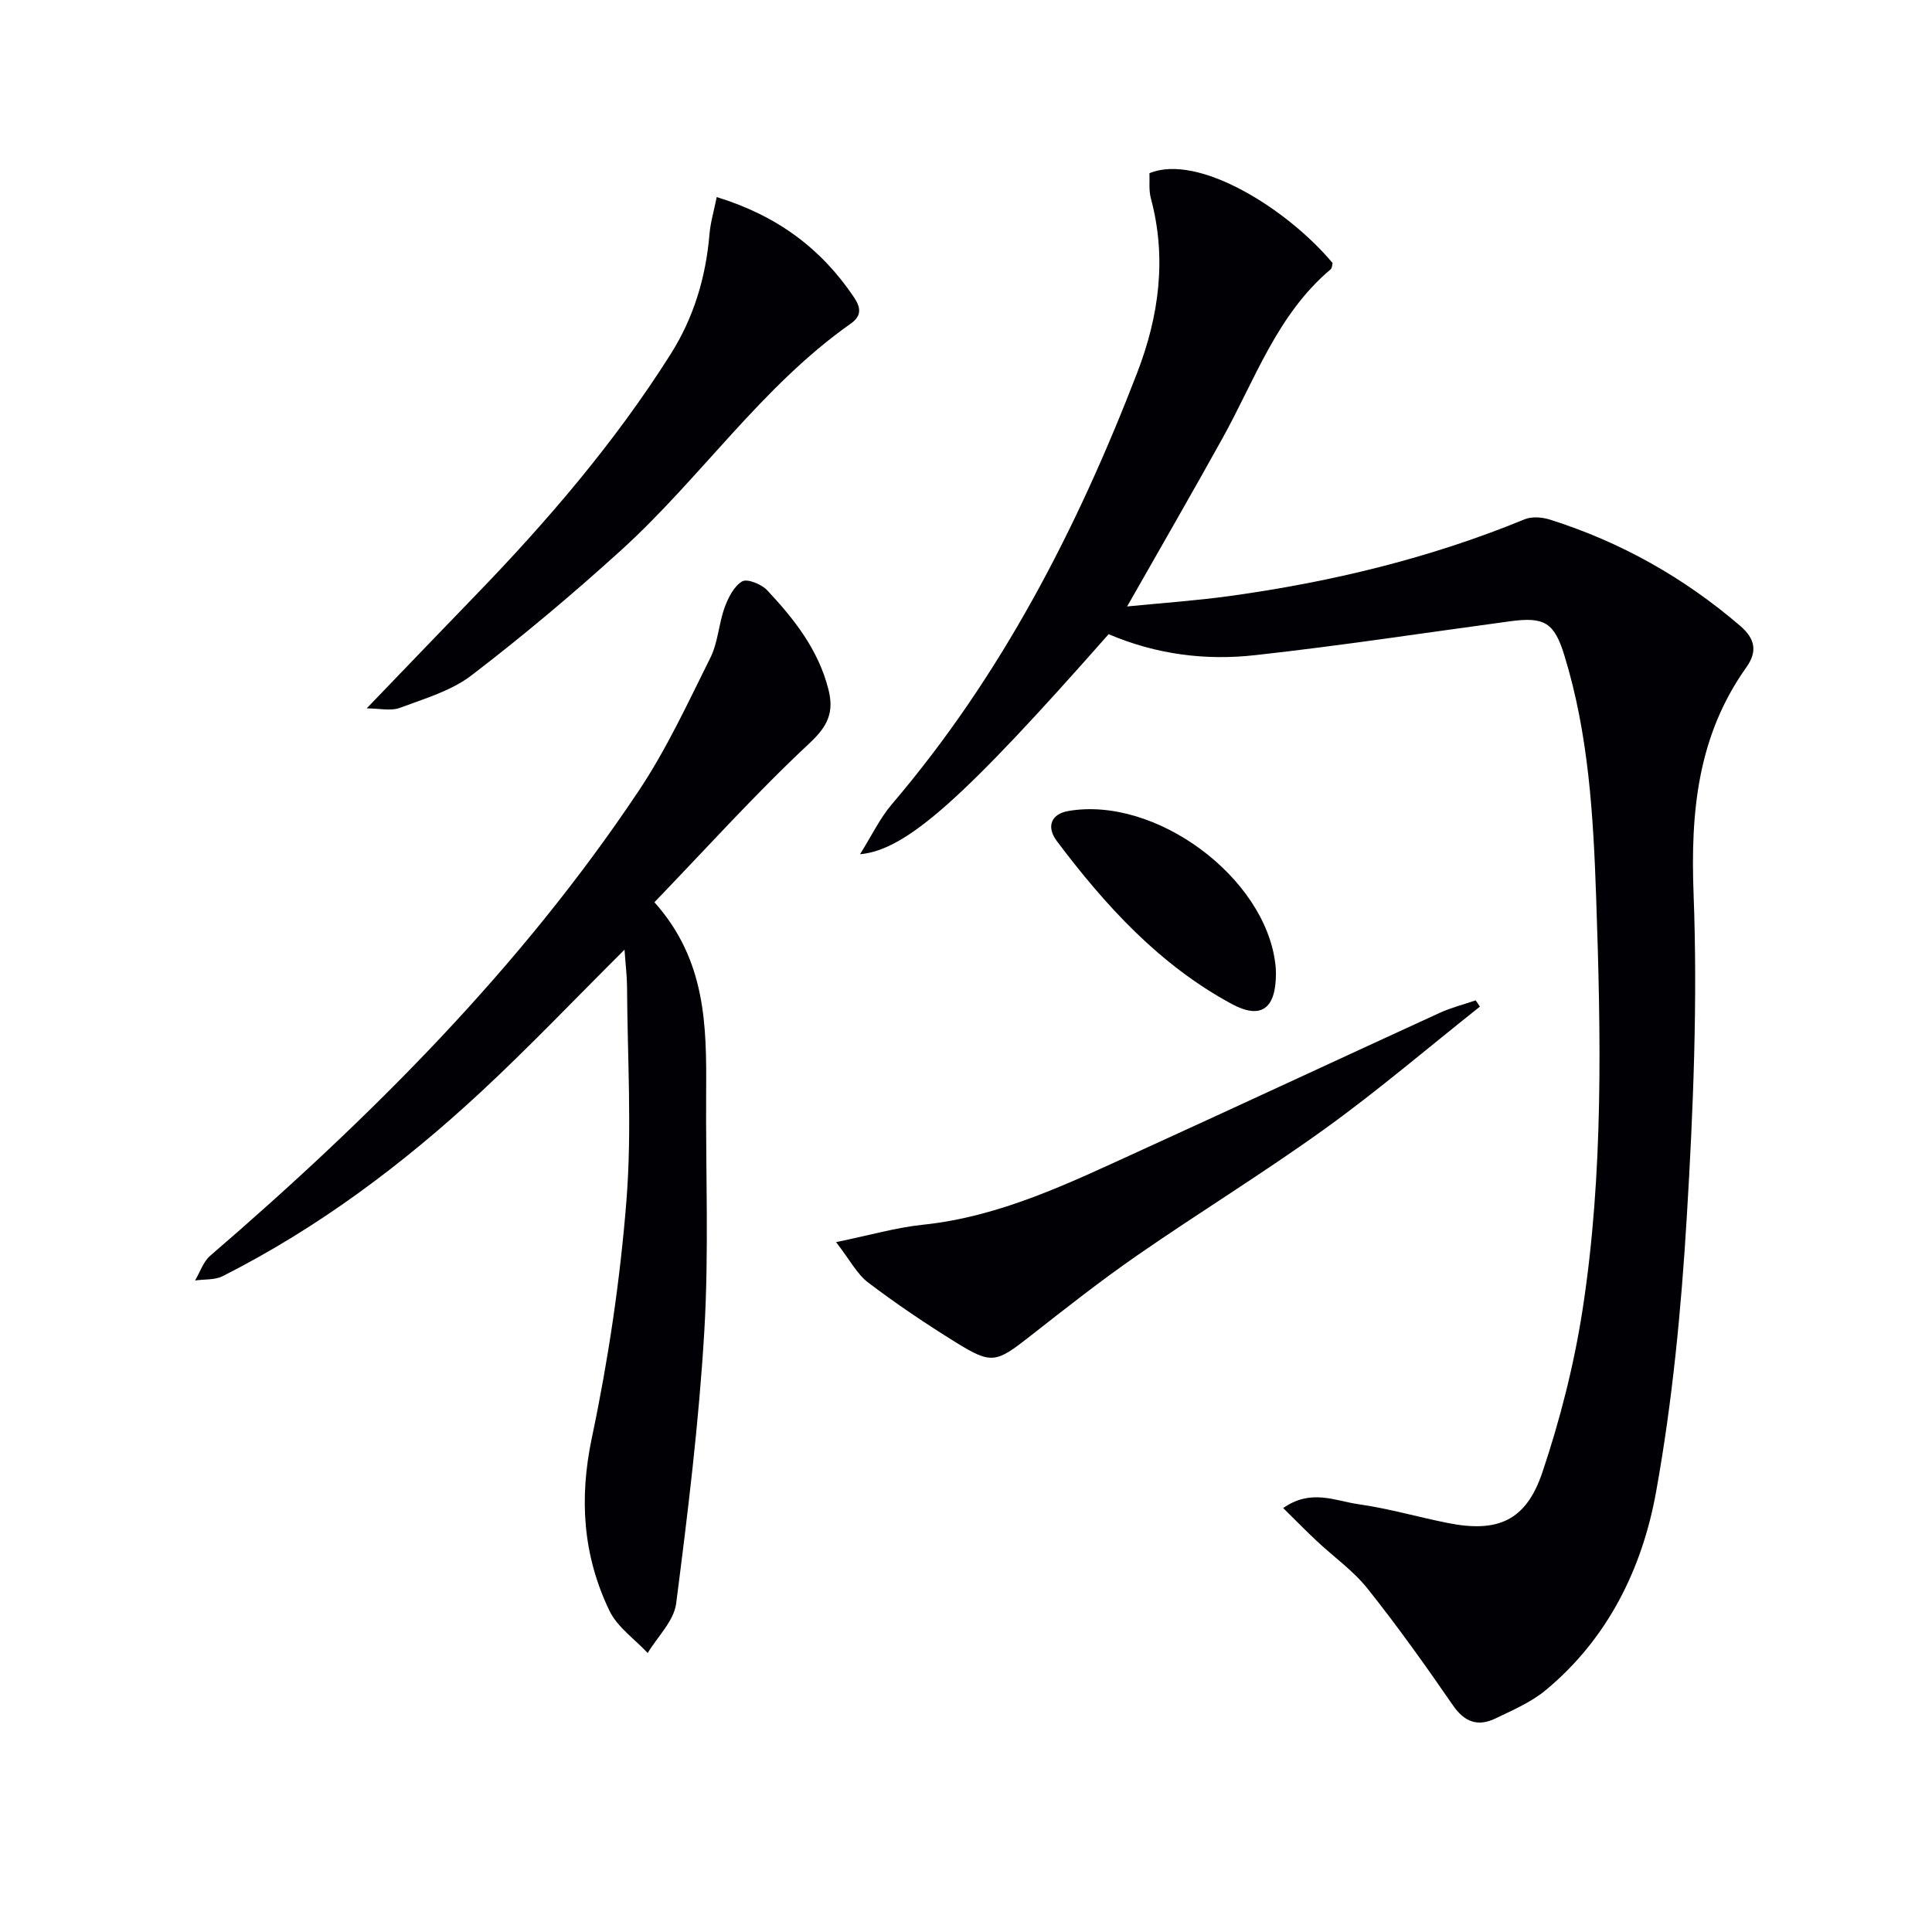
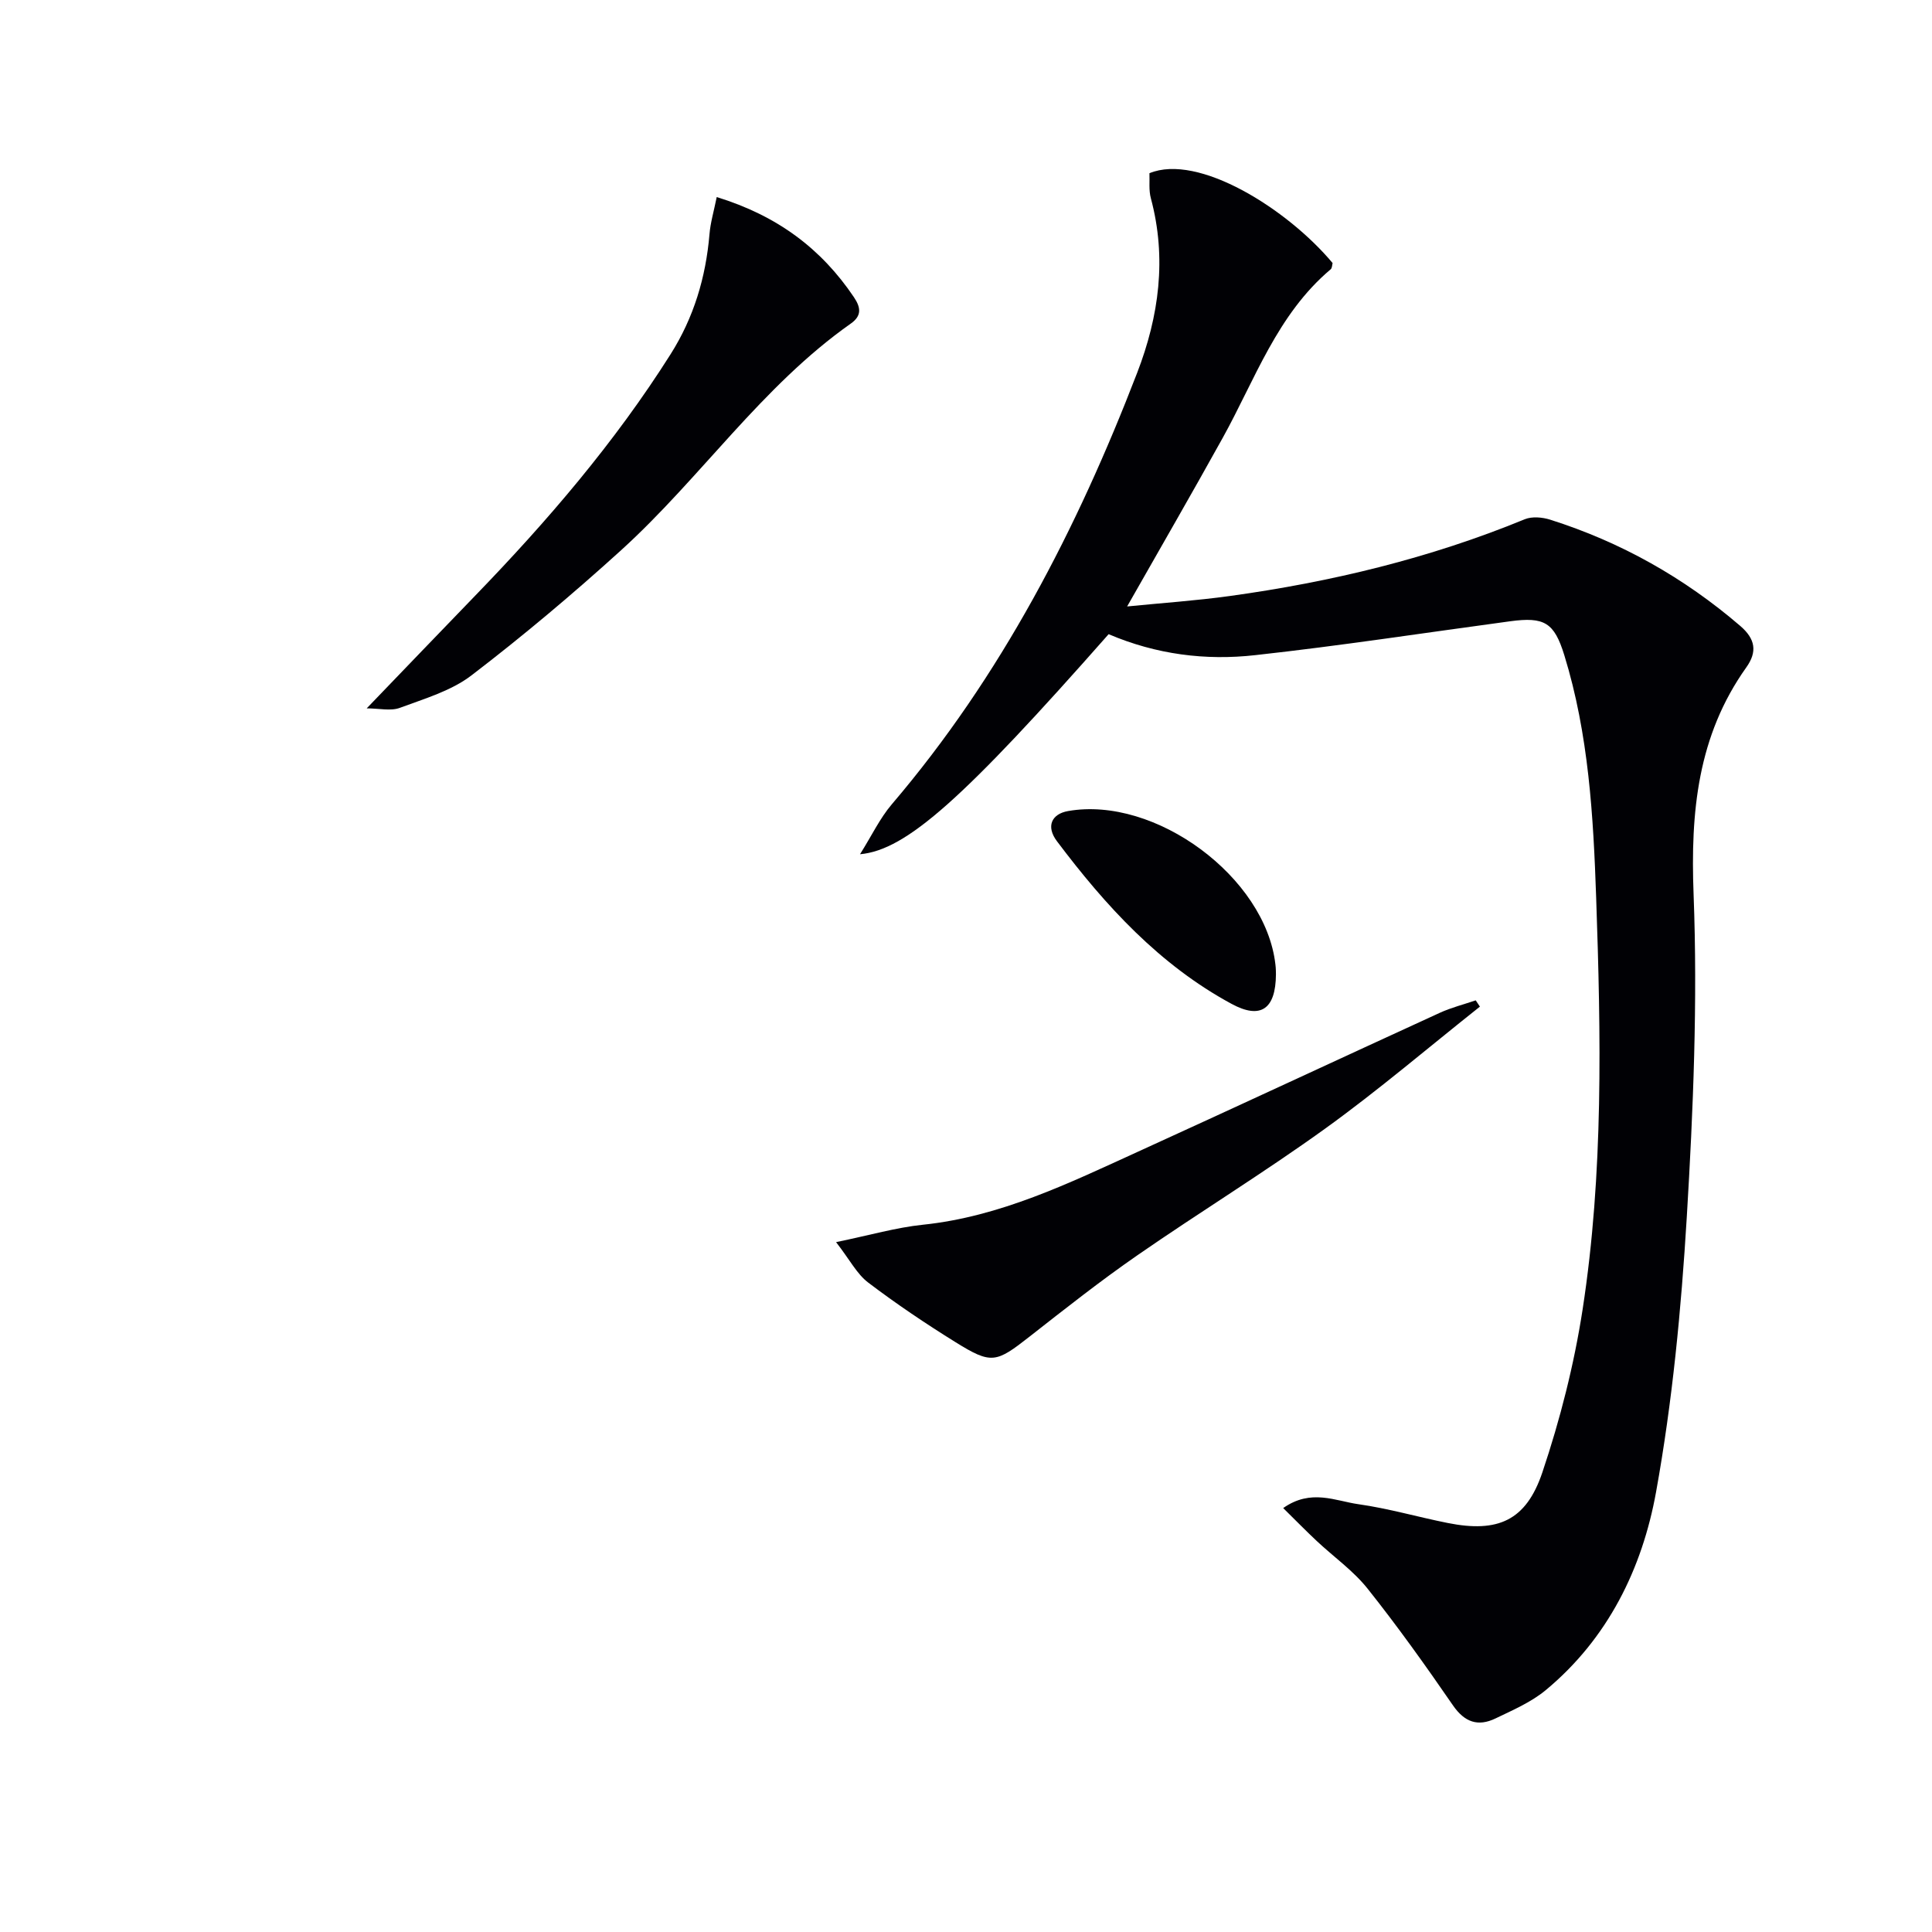
<svg xmlns="http://www.w3.org/2000/svg" enable-background="new 0 0 400 400" viewBox="0 0 400 400">
  <g fill="#010105">
    <path d="m229.53 131.3c-29.93 33.94-41.83 44.7-51.47 45.56 2.44-3.89 4.11-7.44 6.57-10.33 22.65-26.55 38.36-57.03 50.81-89.35 4.52-11.72 6.16-23.74 2.83-36.14-.45-1.68-.22-3.55-.29-5.18 10.1-4.17 28.53 7.37 37.92 18.6-.11.4-.09 1.04-.4 1.3-11.09 9.34-15.65 22.83-22.38 34.95-6.36 11.47-12.92 22.82-19.76 34.85 7.09-.71 14.23-1.19 21.31-2.17 20.96-2.9 41.4-7.82 61.03-15.89 1.5-.61 3.62-.42 5.24.09 14.62 4.63 27.71 11.99 39.36 22 3.15 2.71 3.56 5.35 1.25 8.59-10.09 14.18-11.56 29.94-10.91 46.98.85 22.24-.07 44.6-1.41 66.84-1.15 19.04-2.97 38.15-6.36 56.9-2.86 15.84-9.98 30.37-22.86 41.04-3.01 2.49-6.8 4.12-10.37 5.84-3.63 1.75-6.41.81-8.84-2.73-5.65-8.21-11.45-16.34-17.65-24.13-2.96-3.72-7.01-6.57-10.52-9.86-2.22-2.08-4.35-4.26-6.96-6.83 5.76-4.06 10.81-1.47 15.58-.8 6.23.88 12.32 2.66 18.5 3.89 10.32 2.06 16.2-.43 19.58-10.48 3.68-10.95 6.57-22.31 8.33-33.72 4.35-28.25 3.79-56.77 2.81-85.22-.58-16.92-1.55-33.89-6.6-50.26-2.09-6.76-4.12-7.97-11.22-7.01-17.58 2.37-35.13 5.07-52.76 7.01-10.28 1.16-20.52-.14-30.36-4.34z" />
-     <path d="m129.3 196.62c-10.38 10.33-19.78 20.22-29.76 29.48-16.14 14.98-33.69 28.13-53.43 38.11-1.64.83-3.8.62-5.72.9 1.02-1.73 1.69-3.88 3.13-5.12 33.27-28.67 64.21-59.53 88.7-96.23 5.78-8.65 10.2-18.24 14.86-27.59 1.58-3.17 1.72-7.02 2.95-10.4.74-2.03 1.93-4.41 3.63-5.4 1.05-.61 3.99.58 5.16 1.82 5.6 5.96 10.63 12.35 12.7 20.56 1.17 4.62-.05 7.51-3.86 11.07-11.14 10.4-21.37 21.77-32.17 32.98 10.74 12.01 10.8 25.65 10.71 39.35-.11 16.49.59 33.02-.38 49.46-1.11 18.85-3.42 37.65-5.83 56.39-.47 3.61-3.85 6.84-5.89 10.24-2.69-2.89-6.28-5.35-7.92-8.75-5.48-11.39-6.31-23.16-3.64-35.83 3.41-16.17 5.86-32.66 7.16-49.13 1.16-14.69.2-29.56.12-44.34-.02-2.24-.31-4.48-.52-7.57z" />
    <path d="m148.39 40.8c12.58 3.87 21.64 10.69 28.4 20.72 1.51 2.24 1.59 3.9-.65 5.48-18.46 13-31.05 31.94-47.54 46.91-9.96 9.04-20.29 17.73-30.96 25.9-4.21 3.23-9.75 4.84-14.85 6.74-1.9.71-4.29.11-6.87.11 7.97-8.28 15.2-15.83 22.47-23.34 14.96-15.46 28.91-31.73 40.44-49.97 4.82-7.62 7.3-15.93 8.06-24.85.19-2.38.9-4.73 1.5-7.7z" />
    <path d="m173.1 257.17c7.08-1.46 12.47-3.03 17.96-3.6 16.05-1.67 30.24-8.6 44.58-15.14 20.86-9.51 41.64-19.2 62.48-28.75 2.37-1.08 4.93-1.72 7.41-2.57.29.43.58.87.87 1.3-10.65 8.45-21.02 17.31-32.03 25.25-12.68 9.14-26.04 17.33-38.9 26.24-7.64 5.29-14.95 11.06-22.26 16.79-6.99 5.48-7.92 5.83-15.37 1.2-6.2-3.85-12.28-7.94-18.09-12.35-2.33-1.76-3.78-4.67-6.65-8.37z" />
    <path d="m264.17 201.73c-.05 7.26-3.2 9.35-9.17 6.12-14.95-8.08-26.12-20.33-36.17-33.68-2.31-3.07-1.12-5.65 2.3-6.25 18.06-3.18 40.88 13.69 42.93 31.76.11.82.1 1.65.11 2.05z" />
  </g>
</svg>